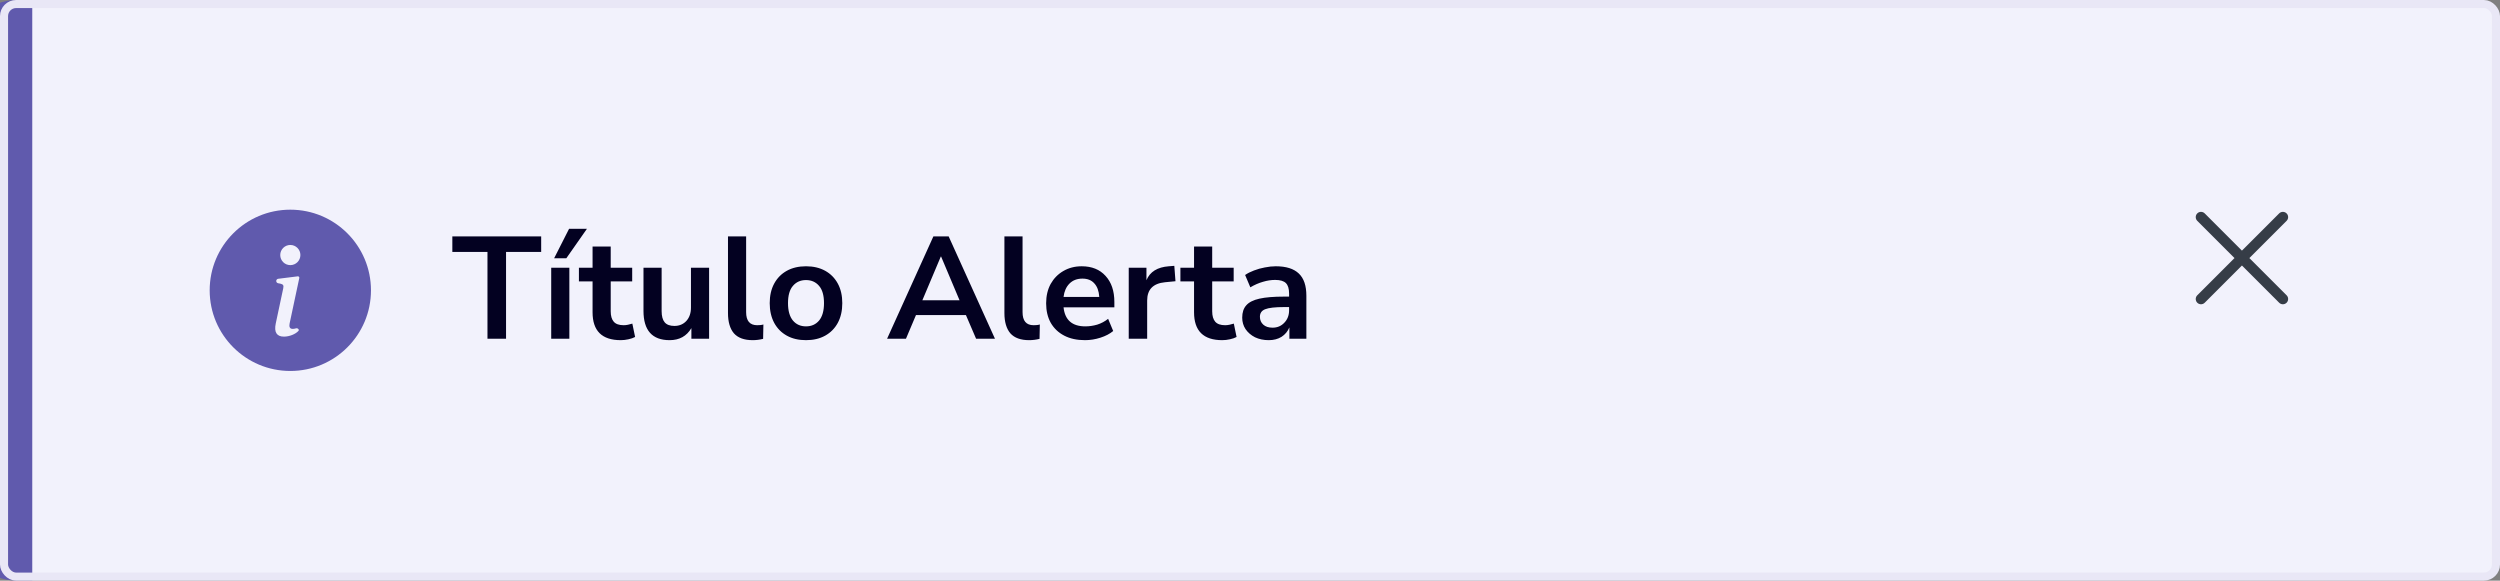
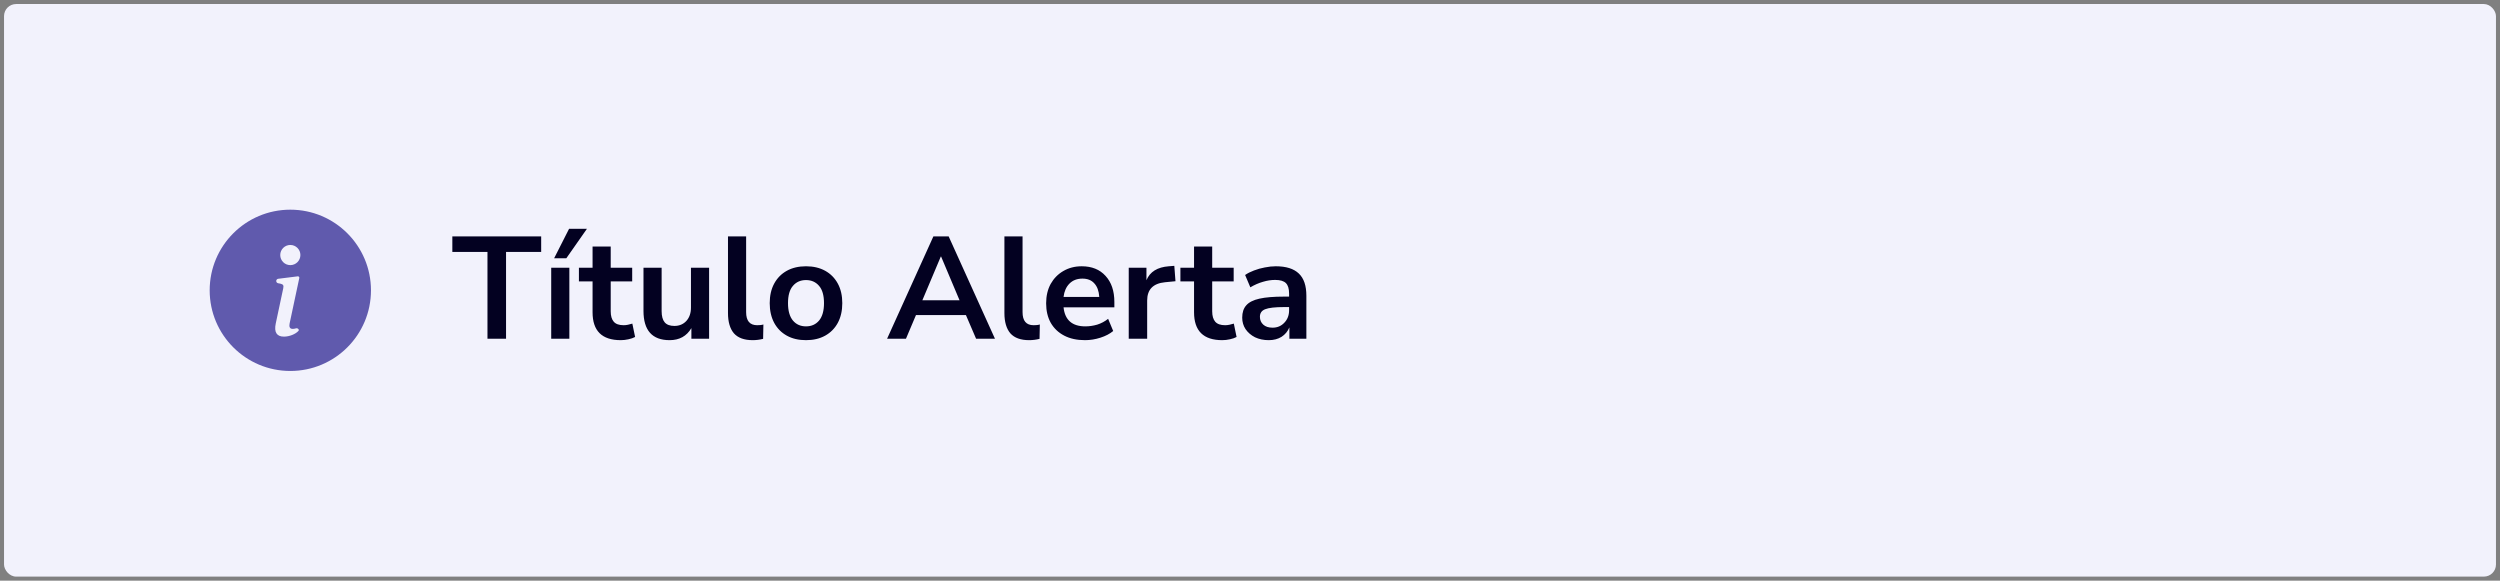
<svg xmlns="http://www.w3.org/2000/svg" width="310" height="72" viewBox="0 0 310 72" fill="none">
  <rect x="0" y="0" width="310" height="72" fill="#808080" stroke="none" />
  <rect x="0.5" y="0.5" width="309" height="71" rx="1.5" fill="#F2F2FC" />
  <path d="M36 46C41.523 46 46 41.523 46 36C46 30.477 41.523 26 36 26C30.477 26 26 30.477 26 36C26 41.523 30.477 46 36 46ZM36.922 34.265C37.04 34.25 37.138 34.357 37.113 34.473L35.911 40.116C35.823 40.541 35.948 40.783 36.292 40.783C36.414 40.783 36.567 40.76 36.721 40.71C36.87 40.662 37.08 40.803 37.047 40.956C37.042 40.982 37.03 41.006 37.013 41.026C36.643 41.442 35.873 41.742 35.208 41.742C34.329 41.742 33.955 41.215 34.197 40.094L35.12 35.758C35.2 35.392 35.127 35.26 34.761 35.172L34.481 35.121C34.326 35.093 34.225 34.942 34.258 34.788C34.283 34.672 34.379 34.584 34.496 34.569L36.922 34.265ZM36 32.875C35.31 32.875 34.75 32.315 34.75 31.625C34.75 30.935 35.31 30.375 36 30.375C36.69 30.375 37.25 30.935 37.25 31.625C37.25 32.315 36.69 32.875 36 32.875Z" fill="#605AAD" />
  <path d="M60.446 42V31.236H56.09V29.31H67.106V31.236H62.75V42H60.446ZM68.35 42V33.198H70.6V42H68.35ZM68.71 32.028L70.564 28.374H72.778L70.222 32.028H68.71ZM76.97 42.18C74.642 42.18 73.478 41.028 73.478 38.724V34.89H71.786V33.198H73.478V30.57H75.728V33.198H78.392V34.89H75.728V38.598C75.728 39.174 75.854 39.606 76.106 39.894C76.358 40.182 76.766 40.326 77.33 40.326C77.498 40.326 77.672 40.308 77.852 40.272C78.032 40.224 78.218 40.176 78.41 40.128L78.752 41.784C78.536 41.904 78.26 42 77.924 42.072C77.6 42.144 77.282 42.18 76.97 42.18ZM83.032 42.18C80.872 42.18 79.792 40.968 79.792 38.544V33.198H82.042V38.58C82.042 39.204 82.168 39.666 82.42 39.966C82.672 40.266 83.074 40.416 83.626 40.416C84.226 40.416 84.718 40.212 85.102 39.804C85.486 39.384 85.678 38.832 85.678 38.148V33.198H87.928V42H85.732V40.686C85.144 41.682 84.244 42.18 83.032 42.18ZM93.33 42.18C92.286 42.18 91.512 41.898 91.008 41.334C90.516 40.758 90.27 39.918 90.27 38.814V29.31H92.52V38.706C92.52 39.786 92.976 40.326 93.888 40.326C94.02 40.326 94.152 40.32 94.284 40.308C94.416 40.296 94.542 40.272 94.662 40.236L94.626 42.018C94.194 42.126 93.762 42.18 93.33 42.18ZM99.944 42.18C99.032 42.18 98.24 41.994 97.568 41.622C96.896 41.25 96.374 40.722 96.002 40.038C95.63 39.342 95.444 38.526 95.444 37.59C95.444 36.654 95.63 35.844 96.002 35.16C96.374 34.476 96.896 33.948 97.568 33.576C98.24 33.204 99.032 33.018 99.944 33.018C100.856 33.018 101.648 33.204 102.32 33.576C102.992 33.948 103.514 34.476 103.886 35.16C104.258 35.844 104.444 36.654 104.444 37.59C104.444 38.526 104.258 39.342 103.886 40.038C103.514 40.722 102.992 41.25 102.32 41.622C101.648 41.994 100.856 42.18 99.944 42.18ZM99.944 40.47C100.616 40.47 101.156 40.23 101.564 39.75C101.972 39.258 102.176 38.538 102.176 37.59C102.176 36.63 101.972 35.916 101.564 35.448C101.156 34.968 100.616 34.728 99.944 34.728C99.272 34.728 98.732 34.968 98.324 35.448C97.916 35.916 97.712 36.63 97.712 37.59C97.712 38.538 97.916 39.258 98.324 39.75C98.732 40.23 99.272 40.47 99.944 40.47ZM110 42L115.742 29.31H117.632L123.374 42H121.034L119.774 39.066H113.582L112.34 42H110ZM116.66 31.812L114.374 37.23H118.982L116.696 31.812H116.66ZM127.607 42.18C126.563 42.18 125.789 41.898 125.285 41.334C124.793 40.758 124.547 39.918 124.547 38.814V29.31H126.797V38.706C126.797 39.786 127.253 40.326 128.165 40.326C128.297 40.326 128.429 40.32 128.561 40.308C128.693 40.296 128.819 40.272 128.939 40.236L128.903 42.018C128.471 42.126 128.039 42.18 127.607 42.18ZM134.545 42.18C133.549 42.18 132.691 41.994 131.971 41.622C131.251 41.25 130.693 40.722 130.297 40.038C129.913 39.354 129.721 38.544 129.721 37.608C129.721 36.696 129.907 35.898 130.279 35.214C130.663 34.53 131.185 33.996 131.845 33.612C132.517 33.216 133.279 33.018 134.131 33.018C135.379 33.018 136.363 33.414 137.083 34.206C137.815 34.998 138.181 36.078 138.181 37.446V38.112H131.881C132.049 39.684 132.949 40.47 134.581 40.47C135.073 40.47 135.565 40.398 136.057 40.254C136.549 40.098 136.999 39.858 137.407 39.534L138.037 41.046C137.617 41.394 137.089 41.67 136.453 41.874C135.817 42.078 135.181 42.18 134.545 42.18ZM134.221 34.548C133.561 34.548 133.027 34.752 132.619 35.16C132.211 35.568 131.965 36.12 131.881 36.816H136.309C136.261 36.084 136.057 35.526 135.697 35.142C135.349 34.746 134.857 34.548 134.221 34.548ZM139.963 42V33.198H142.159V34.746C142.591 33.702 143.515 33.126 144.931 33.018L145.615 32.964L145.759 34.872L144.463 34.998C142.987 35.142 142.249 35.898 142.249 37.266V42H139.963ZM151.554 42.18C149.226 42.18 148.062 41.028 148.062 38.724V34.89H146.37V33.198H148.062V30.57H150.312V33.198H152.976V34.89H150.312V38.598C150.312 39.174 150.438 39.606 150.69 39.894C150.942 40.182 151.35 40.326 151.914 40.326C152.082 40.326 152.256 40.308 152.436 40.272C152.616 40.224 152.802 40.176 152.994 40.128L153.336 41.784C153.12 41.904 152.844 42 152.508 42.072C152.184 42.144 151.866 42.18 151.554 42.18ZM157.328 42.18C156.692 42.18 156.122 42.06 155.618 41.82C155.126 41.568 154.736 41.232 154.448 40.812C154.172 40.392 154.034 39.918 154.034 39.39C154.034 38.742 154.202 38.232 154.538 37.86C154.874 37.476 155.42 37.2 156.176 37.032C156.932 36.864 157.946 36.78 159.218 36.78H159.848V36.402C159.848 35.802 159.716 35.37 159.452 35.106C159.188 34.842 158.744 34.71 158.12 34.71C157.628 34.71 157.124 34.788 156.608 34.944C156.092 35.088 155.57 35.316 155.042 35.628L154.394 34.098C154.706 33.882 155.072 33.696 155.492 33.54C155.924 33.372 156.374 33.246 156.842 33.162C157.322 33.066 157.772 33.018 158.192 33.018C159.476 33.018 160.43 33.318 161.054 33.918C161.678 34.506 161.99 35.424 161.99 36.672V42H159.884V40.596C159.68 41.088 159.356 41.478 158.912 41.766C158.468 42.042 157.94 42.18 157.328 42.18ZM157.796 40.632C158.384 40.632 158.87 40.428 159.254 40.02C159.65 39.612 159.848 39.096 159.848 38.472V38.076H159.236C158.108 38.076 157.322 38.166 156.878 38.346C156.446 38.514 156.23 38.826 156.23 39.282C156.23 39.678 156.368 40.002 156.644 40.254C156.92 40.506 157.304 40.632 157.796 40.632Z" fill="#030121" />
-   <path d="M0 0H246H0ZM246 72H0H246ZM2 72C-1.314 72 -4 69.314 -4 66V6C-4 2.686 -1.314 0 2 0H4C4 0 4 0.895 4 2V70C4 71.105 4 72 4 72H2ZM246 0V72V0Z" fill="#605AAD" mask="url(#path-2-inside-1_2494_131561)" />
-   <path d="M273.385 37.538C273.13 37.793 272.716 37.793 272.462 37.538C272.207 37.284 272.207 36.87 272.462 36.615L277.077 32L272.462 27.385C272.207 27.13 272.207 26.716 272.462 26.462C272.716 26.207 273.13 26.207 273.385 26.462L278 31.077L282.615 26.462C282.87 26.207 283.284 26.207 283.538 26.462C283.793 26.716 283.793 27.13 283.538 27.385L278.923 32L283.538 36.615C283.793 36.87 283.793 37.284 283.538 37.538C283.284 37.793 282.87 37.793 282.615 37.538L278 32.923L273.385 37.538Z" fill="#363D47" />
-   <rect x="0.5" y="0.5" width="309" height="71" rx="1.5" stroke="#E9E7F6" />
</svg>